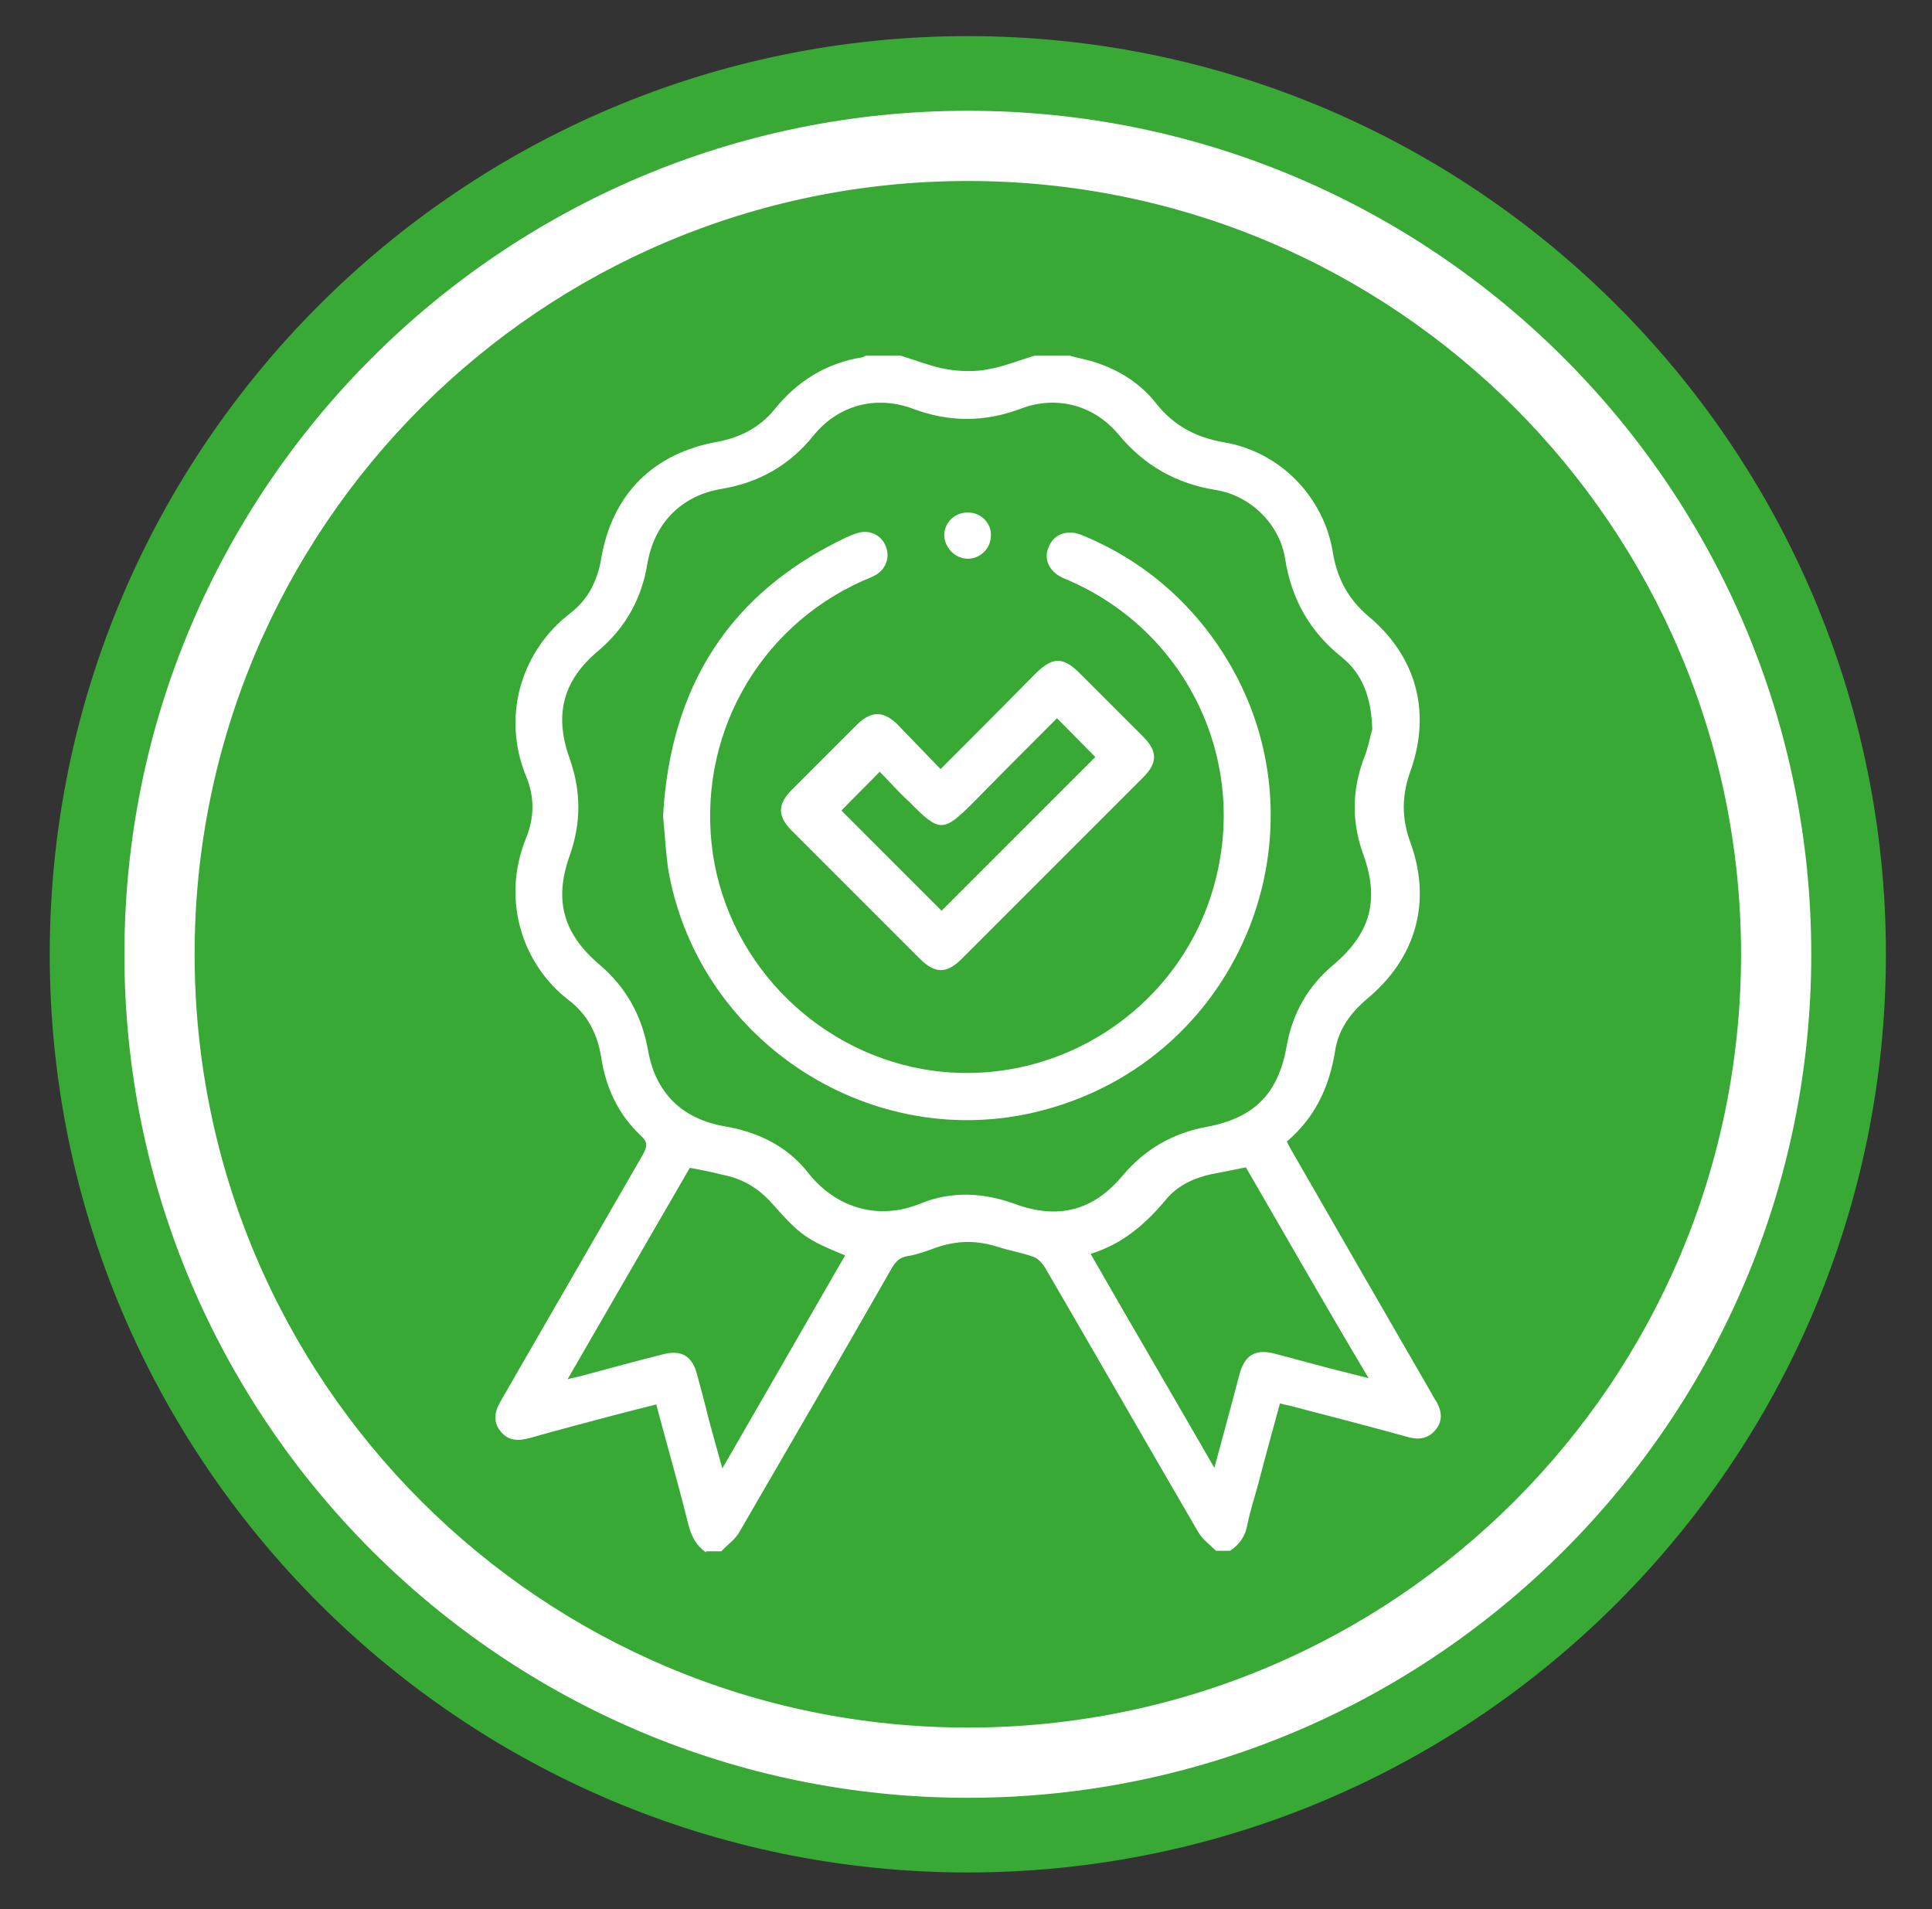
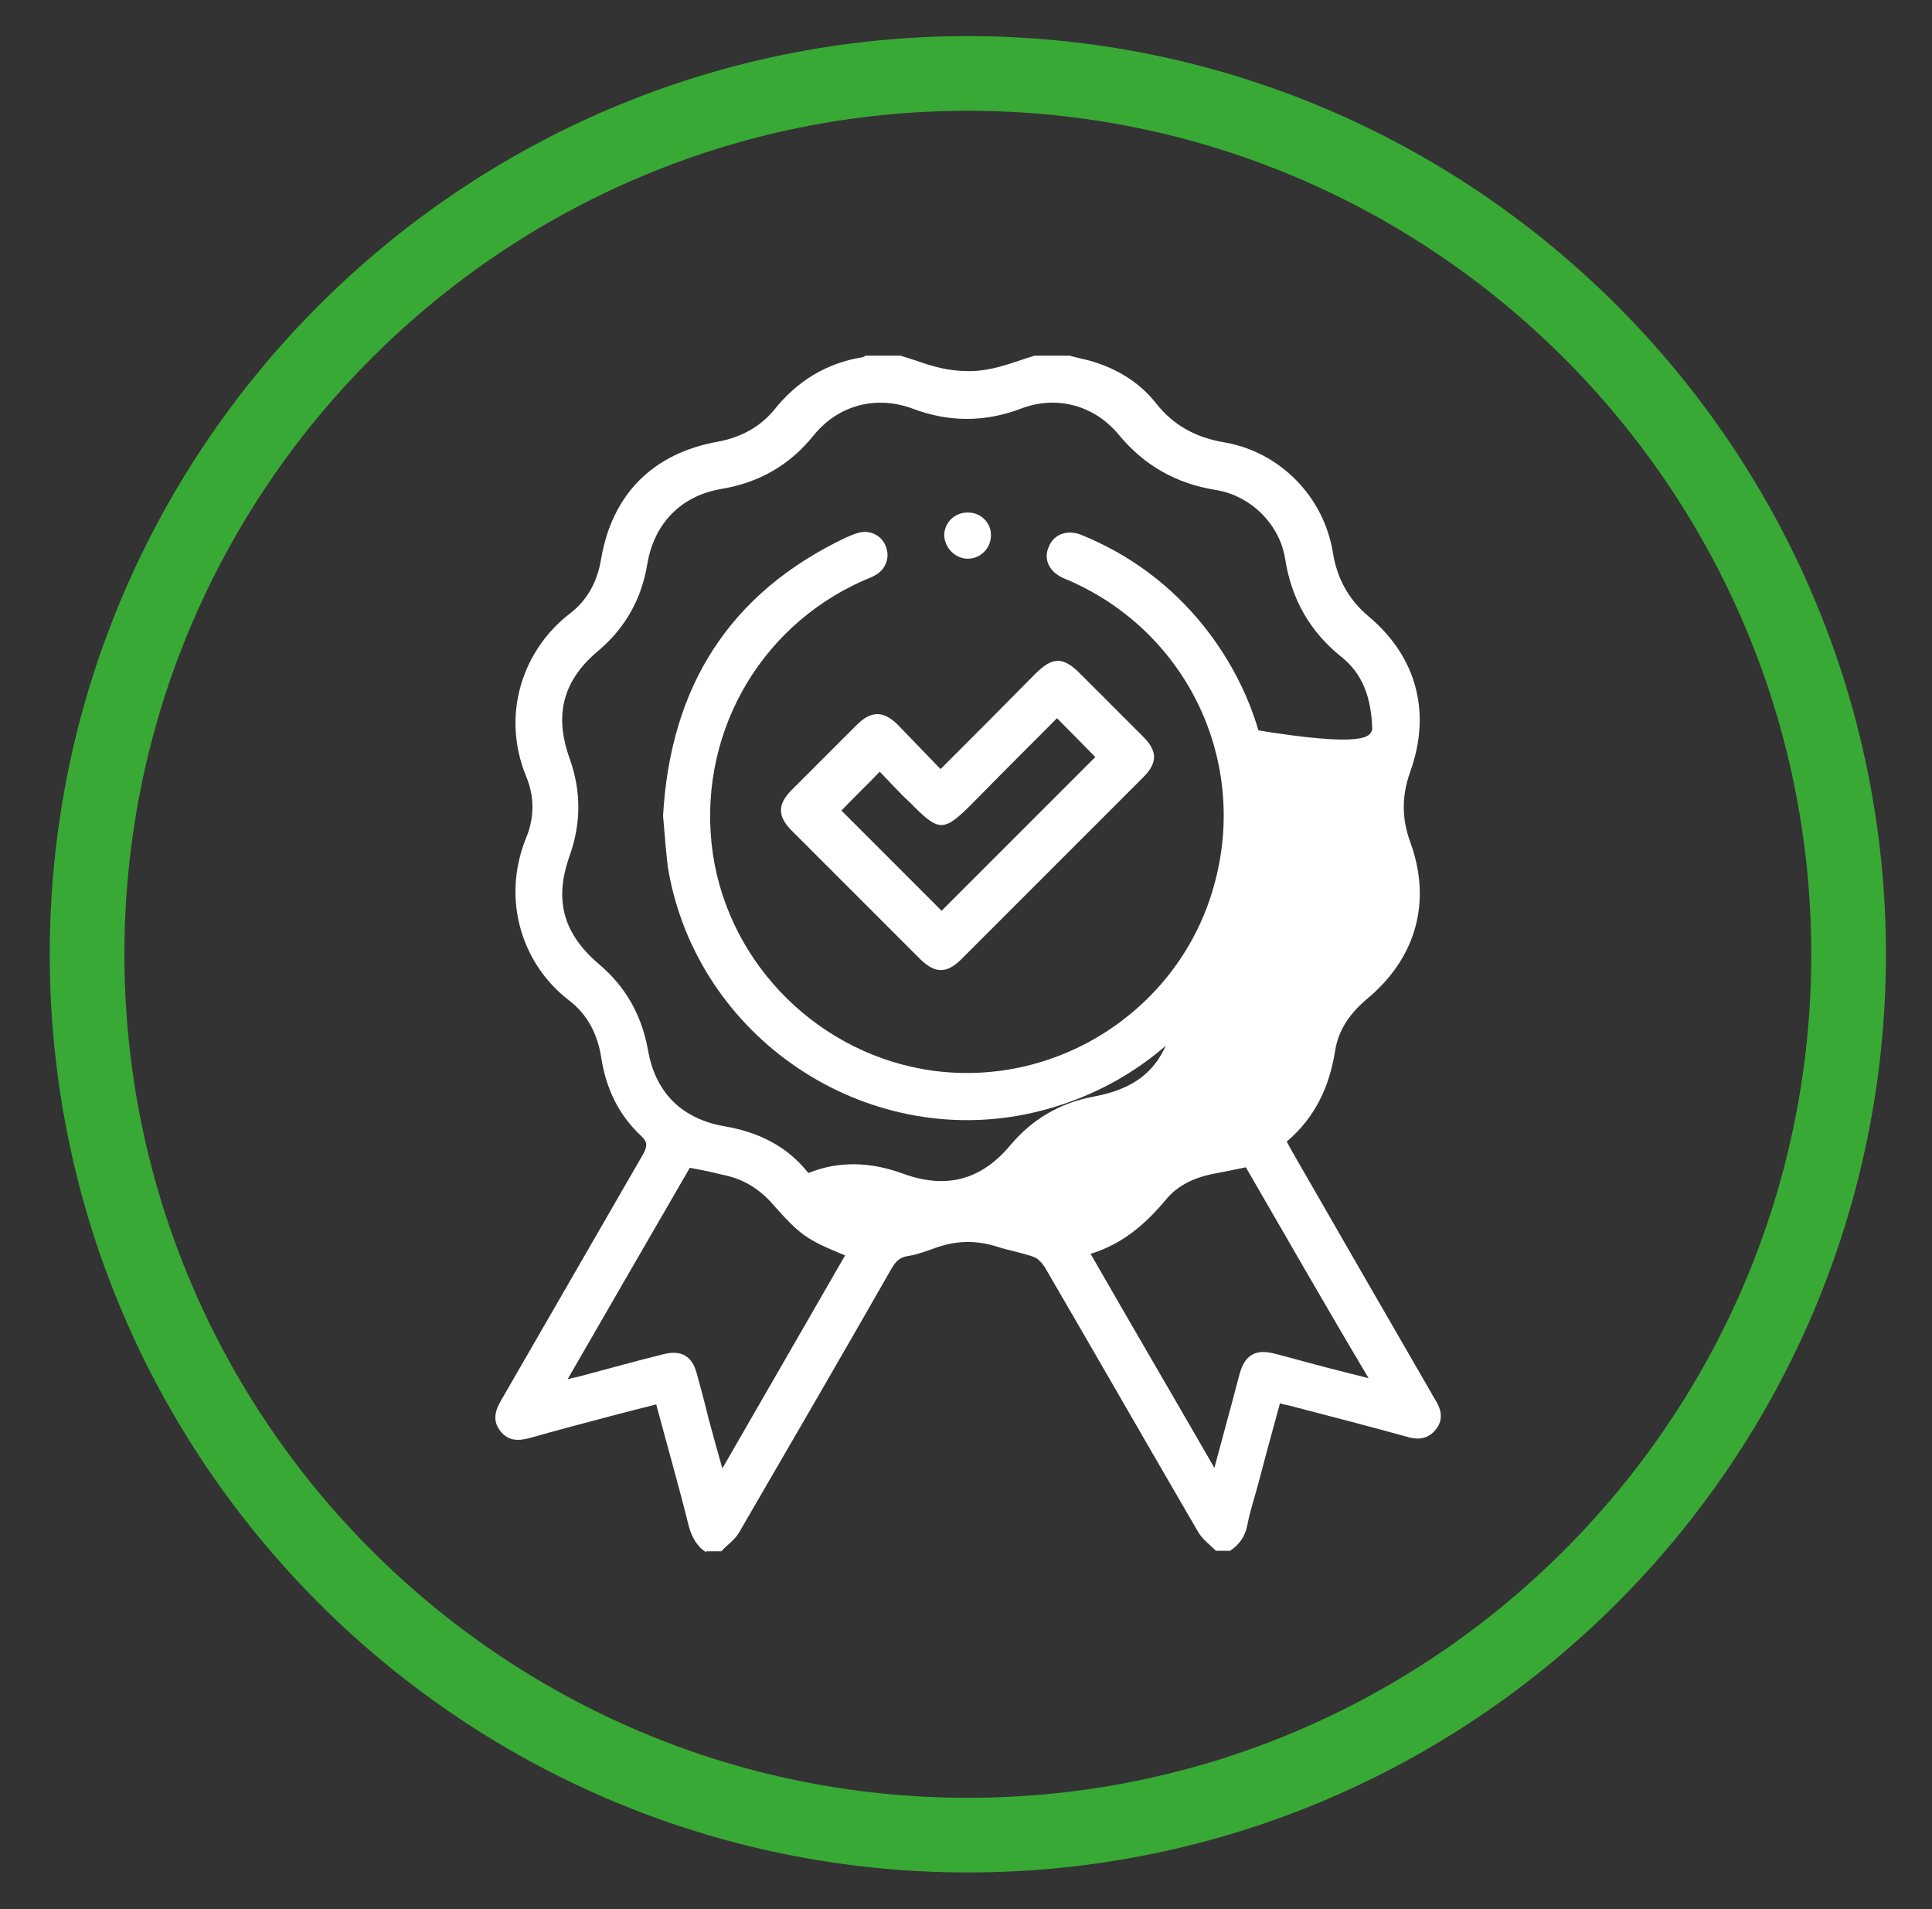
<svg xmlns="http://www.w3.org/2000/svg" version="1.1" id="Livello_1" x="0px" y="0px" viewBox="0 0 368.3 363.9" style="enable-background:new 0 0 368.3 363.9;" xml:space="preserve">
  <rect x="0" y="0" width="368.3" height="363.9" fill="#333333" stroke="none" />
  <style type="text/css">
	.st0{fill:#FFFFFF;}
	.st1{fill:none;stroke:#39A935;stroke-width:14.231;}
	.st2{fill:#39A935;}
</style>
  <g>
-     <path class="st0" d="M184.5,349.8c92.6,0,167.9-75.3,167.9-167.9C352.4,89.3,277.1,14,184.5,14S16.6,89.3,16.6,181.9   C16.6,274.5,91.9,349.8,184.5,349.8" />
    <path class="st1" d="M184.5,349.8c92.6,0,167.9-75.3,167.9-167.9C352.4,89.3,277.1,14,184.5,14S16.6,89.3,16.6,181.9   C16.6,274.5,91.9,349.8,184.5,349.8z" />
-     <path class="st2" d="M184.5,329.3c81.4,0,147.4-66,147.4-147.4c0-81.4-66-147.4-147.4-147.4s-147.4,66-147.4,147.4   C37.1,263.3,103.1,329.3,184.5,329.3" />
  </g>
-   <path class="st0" d="M131.5,222.6c-7.7,13.3-15.4,26.6-23.3,40.3c1.1-0.3,1.8-0.4,2.5-0.6c5.3-1.4,10.6-2.9,15.9-4.2  c3.3-0.8,5.3,0.4,6.2,3.6c0.8,2.9,1.6,5.9,2.3,8.8c0.8,2.9,1.6,5.9,2.6,9.4c8-13.9,15.7-27.2,23.4-40.6c-7.5-3.1-8.5-3.8-14-10  c-2.6-2.9-5.7-4.7-9.5-5.4C135.7,223.4,133.7,223,131.5,222.6 M237.5,222.5c-2.3,0.5-4.4,0.9-6.5,1.3c-3.3,0.7-6.4,2.1-8.6,4.7  c-3.9,4.7-8.3,8.6-14.5,10.5c7.8,13.6,15.6,26.9,23.6,40.8c1.7-6.4,3.3-12.1,4.8-17.9c1-3.6,3-4.8,6.6-3.9c3.5,0.9,7,1.9,10.5,2.8  c2.4,0.6,4.7,1.2,7.5,1.9C252.8,249.1,245.2,235.8,237.5,222.5 M261.6,139c-0.2-6.2-1.9-10.6-5.9-13.8c-6-4.8-9.5-11-10.7-18.6  c-1-6.6-6.5-12.1-13.2-13.2c-7.5-1.2-13.6-4.6-18.5-10.5c-4.7-5.7-11.9-7.6-18.7-5c-6.9,2.6-13.7,2.6-20.6,0  c-7-2.6-14.2-0.7-18.9,5.1c-4.6,5.7-10.4,9-17.6,10.2c-7.7,1.3-12.8,6.6-14.1,14.3c-1.1,6.7-4.2,12.2-9.4,16.6  c-6.7,5.6-8.4,12.2-5.4,20.5c2.2,6.2,2.2,12.3,0,18.5c-3,8.4-1.3,14.8,5.6,20.7c5.1,4.3,8.1,9.7,9.3,16.2  c1.4,8.3,6.5,13.3,14.7,14.7c6.4,1.1,11.9,3.8,15.9,8.9c5.3,6.7,13.4,9.1,21.4,5.8c5.9-2.4,12-2.1,18,0.1c8.2,3,14.9,1.3,20.5-5.4  c4.2-5,9.5-8.1,16-9.3c9.1-1.7,13.7-6.3,15.3-15.5c1.1-6.2,4.1-11.4,8.9-15.4c7.1-6,8.8-12.4,5.7-21c-2.2-6-2.2-12,0-18.1  C260.8,142.7,261.2,140.3,261.6,139 M134.6,295.9c-1.8-1.2-2.7-2.9-3.3-5c-1.9-7.7-4.1-15.3-6.2-23.2c-2.8,0.7-5.5,1.4-8.2,2.1  c-5.3,1.4-10.6,2.8-15.9,4.3c-2.2,0.6-4.1,0.6-5.6-1.3c-1.6-2-1-4,0.2-6c9-15.6,18-31.2,27-46.8c0.8-1.5,0.9-2.3-0.4-3.5  c-4.3-4-6.7-9.1-7.6-15c-0.7-4.4-2.6-8.1-6.1-10.8c-8.7-6.6-13.1-18.9-8.2-31c1.6-3.9,1.6-7.9,0-11.7c-4.9-12-0.5-24.3,8.4-31.1  c3.4-2.6,5.2-6.2,5.9-10.4c2.1-12.3,9.9-20.1,22.2-22.3c4.3-0.8,8-2.7,10.8-6.1c4.3-5.4,9.9-8.9,16.8-10c0.2,0,0.4-0.2,0.6-0.3h6.7  c3,0.9,5.9,2.1,8.9,2.6c2.5,0.4,5.2,0.5,7.7,0c3-0.5,5.9-1.7,8.9-2.6h6.7c1.8,0.5,3.6,0.8,5.3,1.4c4.4,1.5,8.3,4,11.2,7.7  c3.3,4.2,7.6,6.5,12.9,7.4c10.7,1.8,19.1,10.4,20.8,21.1c0.8,4.9,3,8.9,6.8,12.1c9.2,7.7,12,18.4,7.9,29.7c-1.6,4.5-1.6,8.8,0,13.2  c4.2,11.4,1.2,22.2-8.2,30c-3.2,2.7-5.5,5.9-6.1,10c-1.1,6.8-3.8,12.6-9.2,17.2c0.4,0.8,0.8,1.5,1.2,2.2  c8.8,15.3,17.6,30.6,26.4,45.8c0.3,0.6,0.7,1.2,1,1.7c1,1.8,1.1,3.6-0.2,5.2c-1.3,1.6-3,2-5,1.5c-7.6-2.1-15.3-4.1-23-6.1  c-0.5-0.1-1-0.2-1.7-0.4c-1.4,5.1-2.8,10.2-4.1,15.2c-0.7,2.6-1.6,5.3-2.1,7.9c-0.4,2.2-1.5,3.8-3.3,5h-2.7  c-1.2-1.2-2.6-2.2-3.4-3.6c-9.8-16.8-19.4-33.6-29.2-50.4c-0.5-0.8-1.3-1.7-2.1-2c-2.2-0.8-4.6-1.2-6.8-1.9c-4-1.3-7.8-1.3-11.8,0.1  c-1.7,0.6-3.5,1.3-5.3,1.6c-1.7,0.2-2.5,1.1-3.3,2.5c-9.6,16.8-19.3,33.5-29,50.2c-0.8,1.4-2.3,2.4-3.4,3.6H134.6z" />
+   <path class="st0" d="M131.5,222.6c-7.7,13.3-15.4,26.6-23.3,40.3c1.1-0.3,1.8-0.4,2.5-0.6c5.3-1.4,10.6-2.9,15.9-4.2  c3.3-0.8,5.3,0.4,6.2,3.6c0.8,2.9,1.6,5.9,2.3,8.8c0.8,2.9,1.6,5.9,2.6,9.4c8-13.9,15.7-27.2,23.4-40.6c-7.5-3.1-8.5-3.8-14-10  c-2.6-2.9-5.7-4.7-9.5-5.4C135.7,223.4,133.7,223,131.5,222.6 M237.5,222.5c-2.3,0.5-4.4,0.9-6.5,1.3c-3.3,0.7-6.4,2.1-8.6,4.7  c-3.9,4.7-8.3,8.6-14.5,10.5c7.8,13.6,15.6,26.9,23.6,40.8c1.7-6.4,3.3-12.1,4.8-17.9c1-3.6,3-4.8,6.6-3.9c3.5,0.9,7,1.9,10.5,2.8  c2.4,0.6,4.7,1.2,7.5,1.9C252.8,249.1,245.2,235.8,237.5,222.5 M261.6,139c-0.2-6.2-1.9-10.6-5.9-13.8c-6-4.8-9.5-11-10.7-18.6  c-1-6.6-6.5-12.1-13.2-13.2c-7.5-1.2-13.6-4.6-18.5-10.5c-4.7-5.7-11.9-7.6-18.7-5c-6.9,2.6-13.7,2.6-20.6,0  c-7-2.6-14.2-0.7-18.9,5.1c-4.6,5.7-10.4,9-17.6,10.2c-7.7,1.3-12.8,6.6-14.1,14.3c-1.1,6.7-4.2,12.2-9.4,16.6  c-6.7,5.6-8.4,12.2-5.4,20.5c2.2,6.2,2.2,12.3,0,18.5c-3,8.4-1.3,14.8,5.6,20.7c5.1,4.3,8.1,9.7,9.3,16.2  c1.4,8.3,6.5,13.3,14.7,14.7c6.4,1.1,11.9,3.8,15.9,8.9c5.9-2.4,12-2.1,18,0.1c8.2,3,14.9,1.3,20.5-5.4  c4.2-5,9.5-8.1,16-9.3c9.1-1.7,13.7-6.3,15.3-15.5c1.1-6.2,4.1-11.4,8.9-15.4c7.1-6,8.8-12.4,5.7-21c-2.2-6-2.2-12,0-18.1  C260.8,142.7,261.2,140.3,261.6,139 M134.6,295.9c-1.8-1.2-2.7-2.9-3.3-5c-1.9-7.7-4.1-15.3-6.2-23.2c-2.8,0.7-5.5,1.4-8.2,2.1  c-5.3,1.4-10.6,2.8-15.9,4.3c-2.2,0.6-4.1,0.6-5.6-1.3c-1.6-2-1-4,0.2-6c9-15.6,18-31.2,27-46.8c0.8-1.5,0.9-2.3-0.4-3.5  c-4.3-4-6.7-9.1-7.6-15c-0.7-4.4-2.6-8.1-6.1-10.8c-8.7-6.6-13.1-18.9-8.2-31c1.6-3.9,1.6-7.9,0-11.7c-4.9-12-0.5-24.3,8.4-31.1  c3.4-2.6,5.2-6.2,5.9-10.4c2.1-12.3,9.9-20.1,22.2-22.3c4.3-0.8,8-2.7,10.8-6.1c4.3-5.4,9.9-8.9,16.8-10c0.2,0,0.4-0.2,0.6-0.3h6.7  c3,0.9,5.9,2.1,8.9,2.6c2.5,0.4,5.2,0.5,7.7,0c3-0.5,5.9-1.7,8.9-2.6h6.7c1.8,0.5,3.6,0.8,5.3,1.4c4.4,1.5,8.3,4,11.2,7.7  c3.3,4.2,7.6,6.5,12.9,7.4c10.7,1.8,19.1,10.4,20.8,21.1c0.8,4.9,3,8.9,6.8,12.1c9.2,7.7,12,18.4,7.9,29.7c-1.6,4.5-1.6,8.8,0,13.2  c4.2,11.4,1.2,22.2-8.2,30c-3.2,2.7-5.5,5.9-6.1,10c-1.1,6.8-3.8,12.6-9.2,17.2c0.4,0.8,0.8,1.5,1.2,2.2  c8.8,15.3,17.6,30.6,26.4,45.8c0.3,0.6,0.7,1.2,1,1.7c1,1.8,1.1,3.6-0.2,5.2c-1.3,1.6-3,2-5,1.5c-7.6-2.1-15.3-4.1-23-6.1  c-0.5-0.1-1-0.2-1.7-0.4c-1.4,5.1-2.8,10.2-4.1,15.2c-0.7,2.6-1.6,5.3-2.1,7.9c-0.4,2.2-1.5,3.8-3.3,5h-2.7  c-1.2-1.2-2.6-2.2-3.4-3.6c-9.8-16.8-19.4-33.6-29.2-50.4c-0.5-0.8-1.3-1.7-2.1-2c-2.2-0.8-4.6-1.2-6.8-1.9c-4-1.3-7.8-1.3-11.8,0.1  c-1.7,0.6-3.5,1.3-5.3,1.6c-1.7,0.2-2.5,1.1-3.3,2.5c-9.6,16.8-19.3,33.5-29,50.2c-0.8,1.4-2.3,2.4-3.4,3.6H134.6z" />
  <path class="st0" d="M126.4,155.5c1.4-24.6,12.6-42.5,35-53.1c0.7-0.3,1.4-0.6,2.1-0.8c2.2-0.7,4.5,0.4,5.3,2.4  c0.9,2,0.2,4.3-1.7,5.5c-0.8,0.5-1.7,0.8-2.6,1.2c-20.2,9-31.8,30.1-28.6,52.1c3.2,21.4,20.6,38.4,42,41.3c24,3.2,47-11.9,53.5-35.2  c6.7-23.7-5-48.3-27.5-58.2c-0.5-0.2-1-0.4-1.4-0.6c-2.5-1.2-3.6-3.5-2.6-5.8c0.9-2.4,3.4-3.4,6.1-2.4c9.4,3.8,17.3,9.7,23.6,17.6  c26.6,33.6,9.1,83-32.7,92.6c-32,7.3-64.3-14.4-69.6-46.9C126.9,161.9,126.7,158.7,126.4,155.5" />
  <path class="st0" d="M167.7,147.1c-2.7,2.8-5.2,5.2-7.3,7.4c6.3,6.3,12.8,12.8,19.1,19.1c9.7-9.7,19.5-19.5,29.3-29.3  c-2.3-2.3-4.7-4.8-7.3-7.4c-5.3,5.3-10.7,10.7-16,16.1c-5.7,5.7-6.4,5.7-12.1-0.1C171.3,151,169.5,148.9,167.7,147.1 M179.3,146.6  c6.2-6.2,12.1-12.1,18-18.1c3.4-3.4,5.4-3.4,8.8,0.1c3.9,3.9,7.9,7.9,11.8,11.8c2.8,2.8,2.8,5,0,7.8c-11.5,11.5-23.1,23.1-34.6,34.6  c-2.8,2.8-5,2.8-7.8,0.1c-8.2-8.2-16.4-16.4-24.6-24.6c-2.7-2.7-2.7-5,0-7.7c4.2-4.2,8.4-8.4,12.6-12.6c2.6-2.5,4.9-2.5,7.5,0  C173.8,140.9,176.4,143.6,179.3,146.6" />
  <path class="st0" d="M184.6,97.7c2.4,0,4.4,2,4.3,4.4c0,2.4-2,4.4-4.4,4.4c-2.4,0-4.5-2.1-4.5-4.6C180.1,99.5,182.1,97.6,184.6,97.7  " />
</svg>